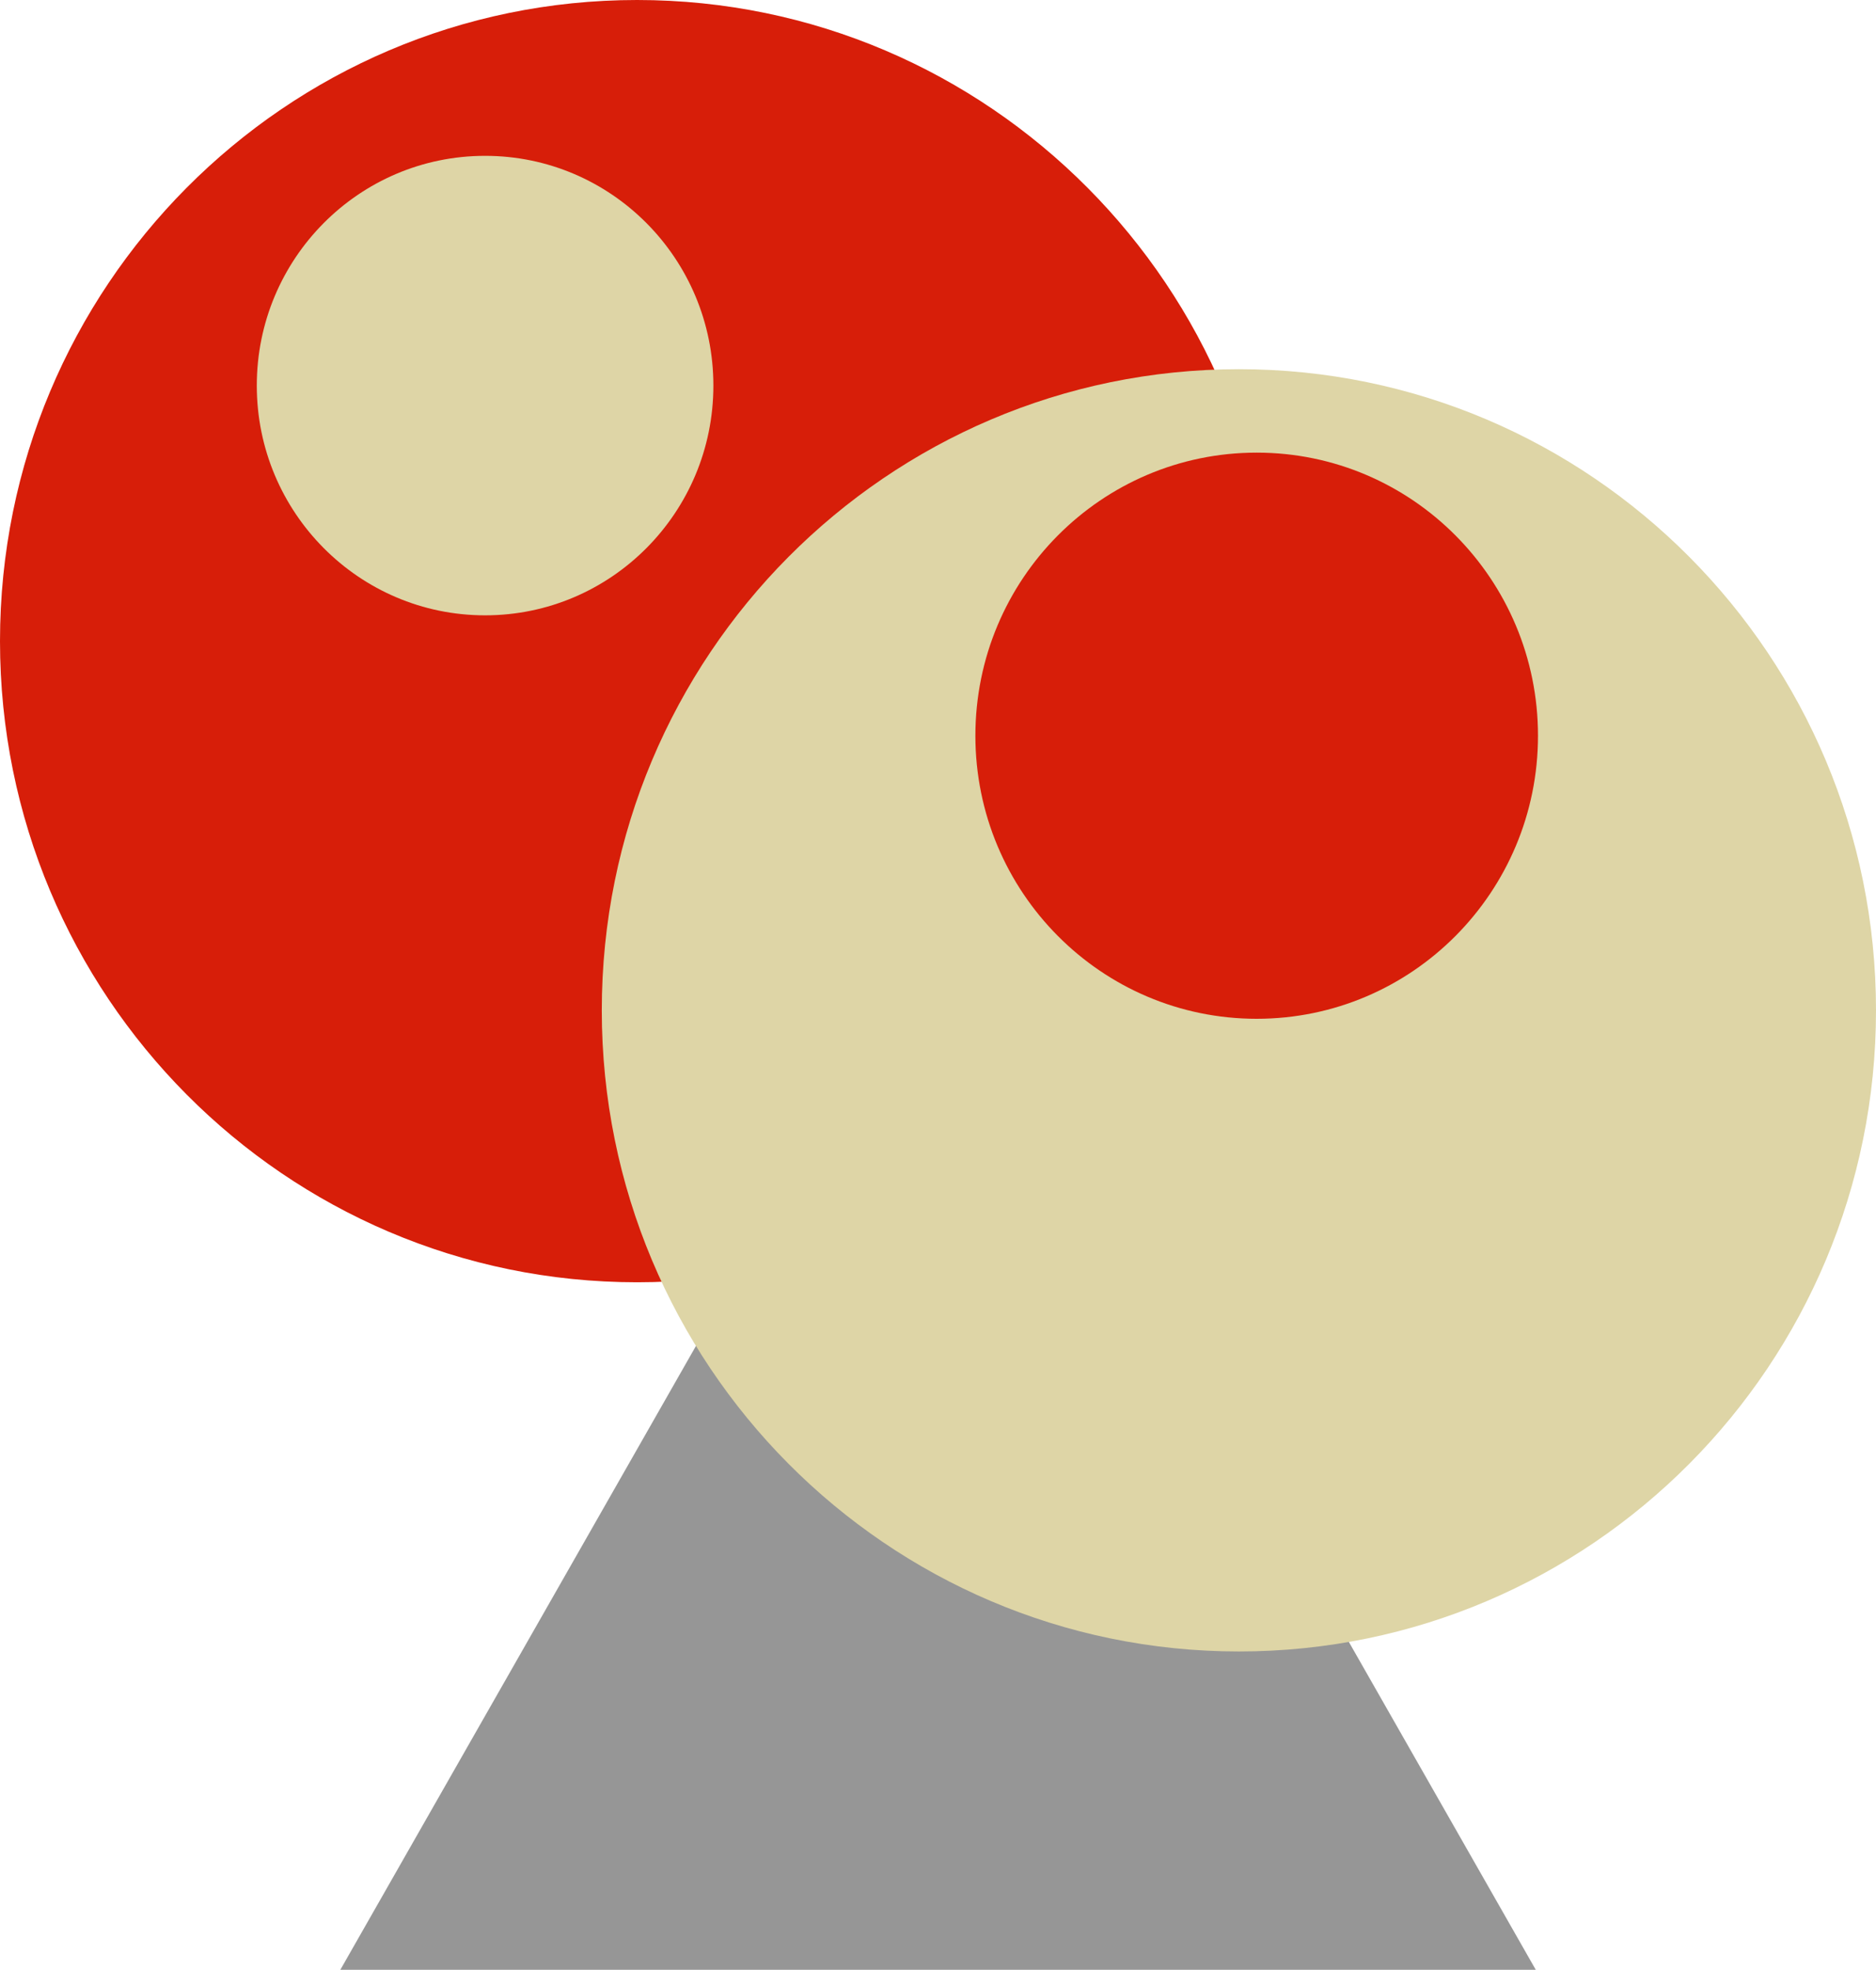
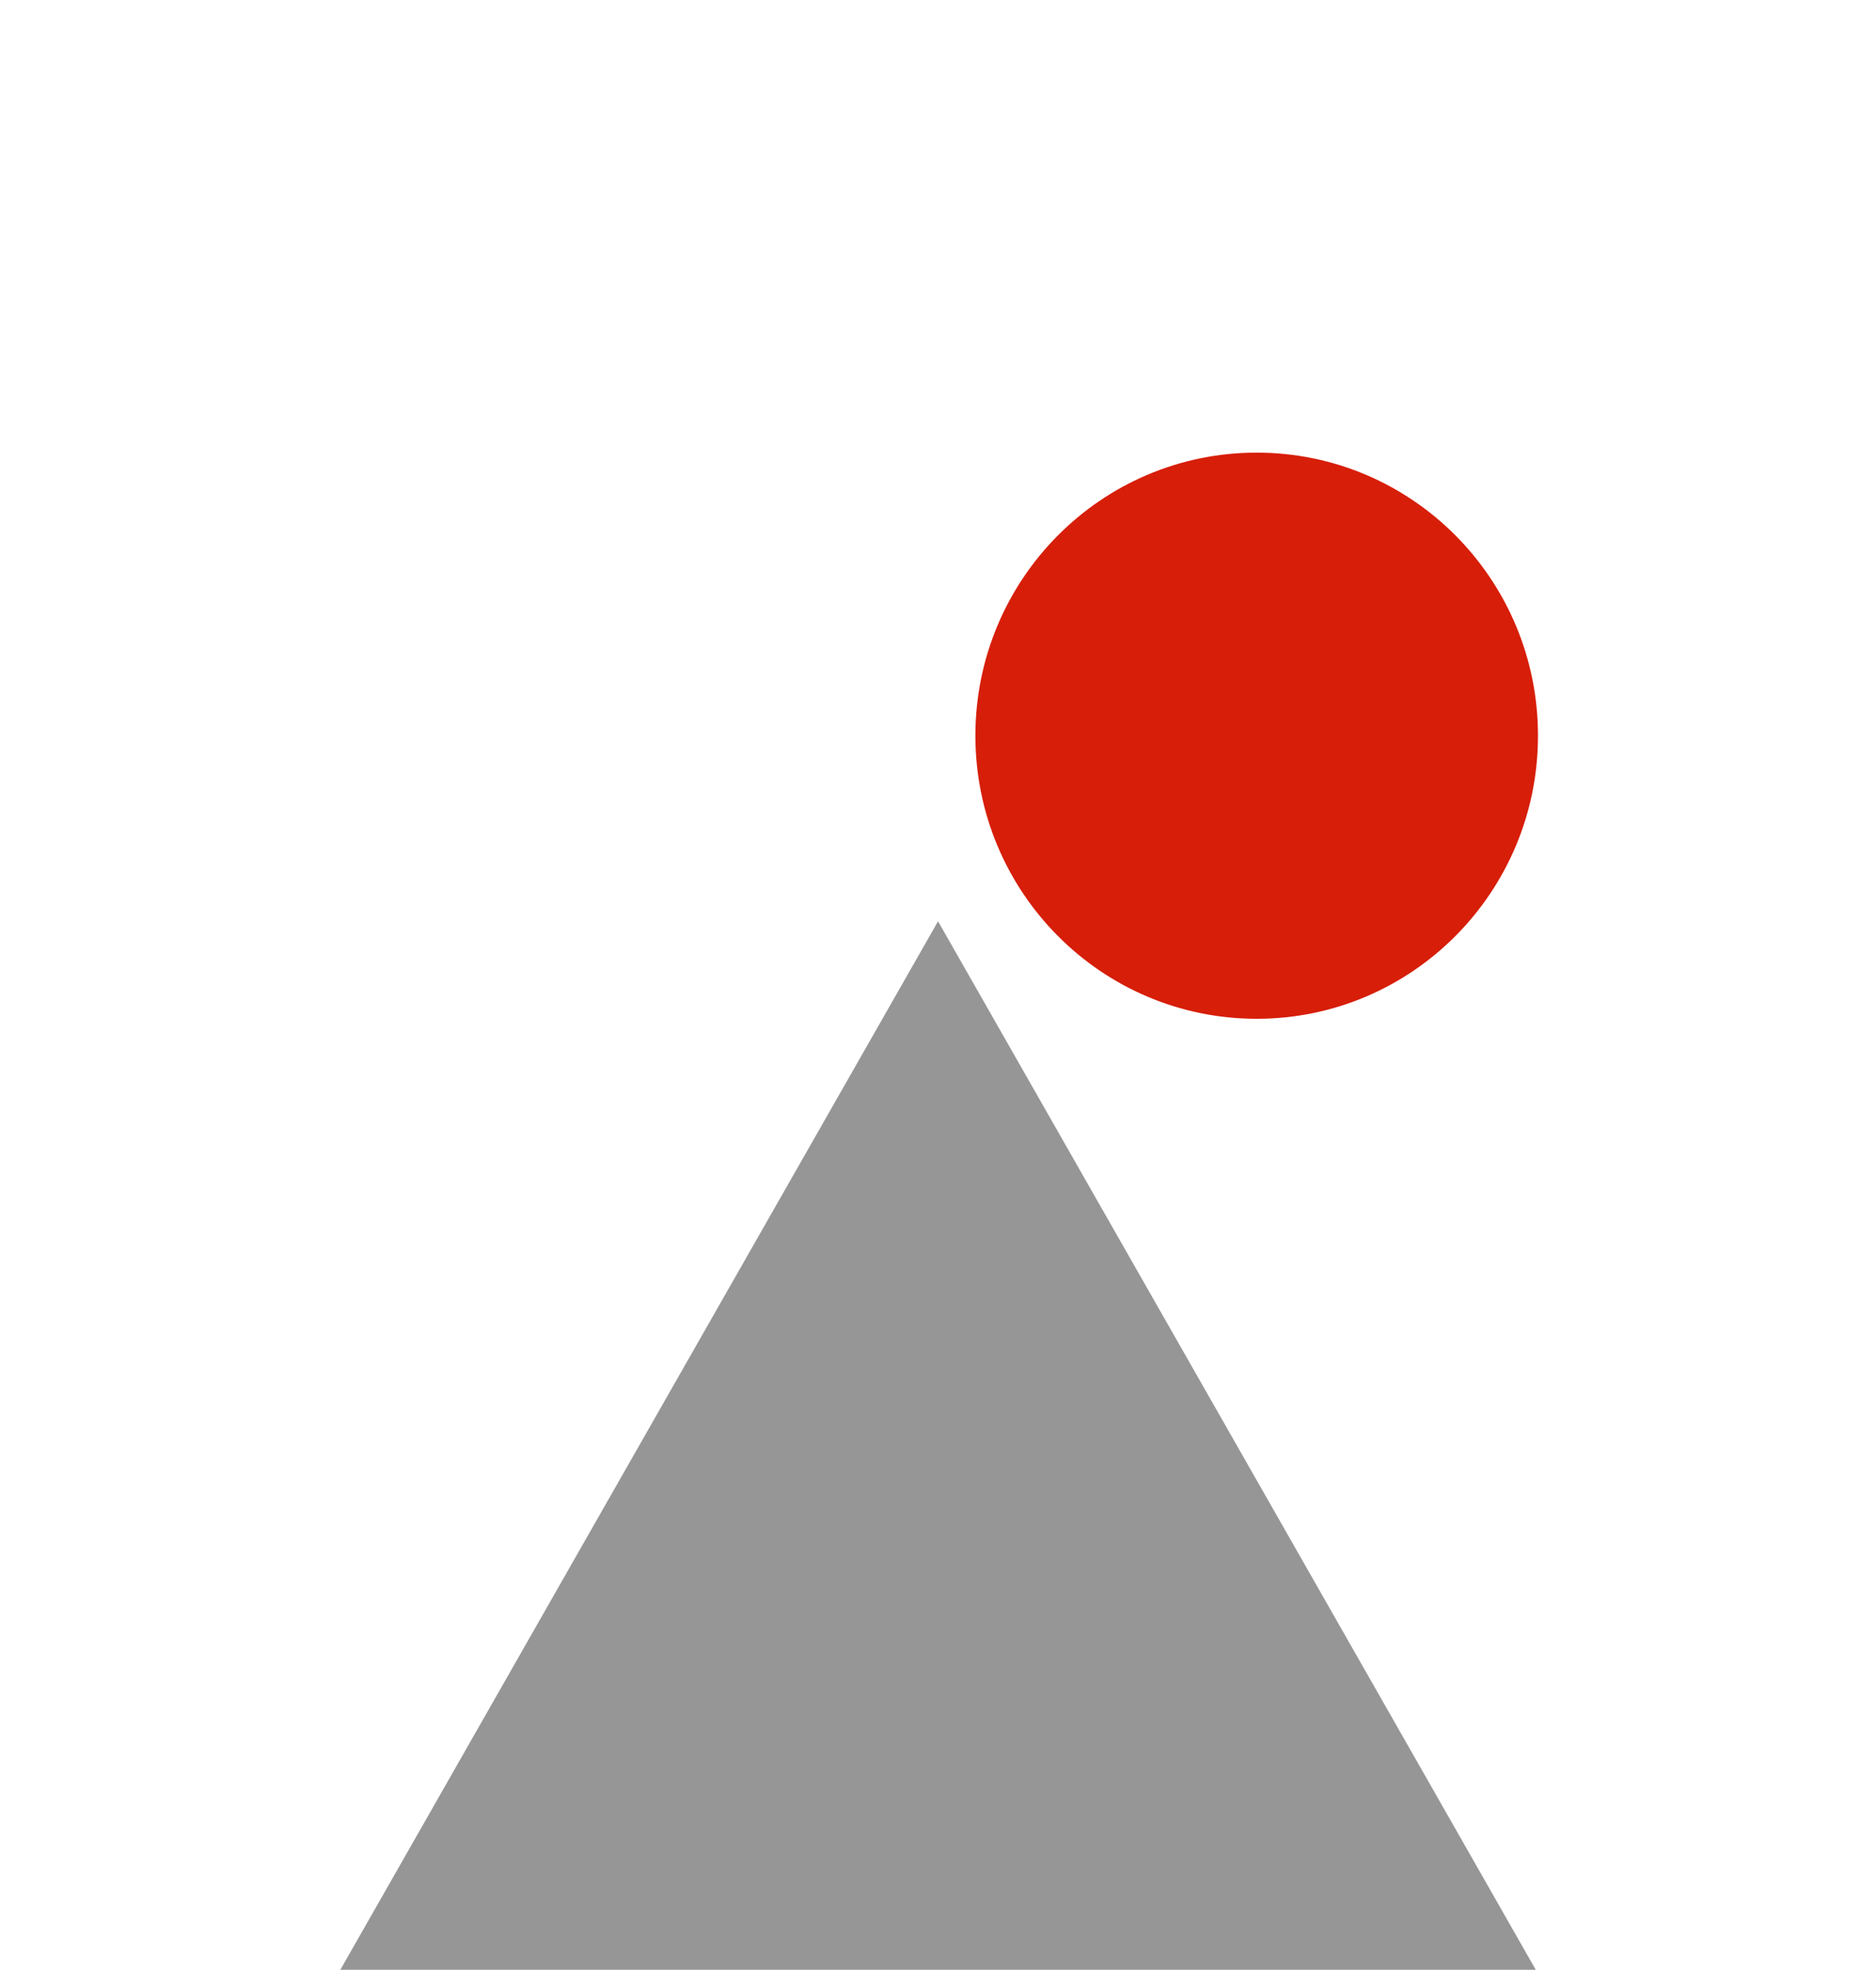
<svg xmlns="http://www.w3.org/2000/svg" width="101" height="106" viewBox="0 0 101 106" fill="none">
  <g clip-path="url(#clip0_1775_7958)">
    <path d="M50.502 49.576L82.683 106H18.322L50.502 49.576Z" fill="#969696" />
-     <path d="M34.3 69.002C53.244 69.002 68.6 53.556 68.6 34.501C68.6 15.447 53.244 0 34.3 0C15.357 0 0 15.447 0 34.501C0 53.556 15.357 69.002 34.3 69.002Z" fill="#D71E09" />
-     <path d="M26.116 33.112C32.904 33.112 38.407 27.576 38.407 20.749C38.407 13.921 32.904 8.386 26.116 8.386C19.328 8.386 13.825 13.921 13.825 20.749C13.825 27.576 19.328 33.112 26.116 33.112Z" fill="#DED5A6" />
-     <path d="M66.7 88.869C85.643 88.869 101 73.422 101 54.368C101 35.313 85.643 19.867 66.7 19.867C47.756 19.867 32.399 35.313 32.399 54.368C32.399 73.422 47.756 88.869 66.7 88.869Z" fill="#DED5A6" />
    <path d="M67.657 54.823C76.021 54.823 82.802 48.003 82.802 39.59C82.802 31.177 76.021 24.357 67.657 24.357C59.293 24.357 52.513 31.177 52.513 39.59C52.513 48.003 59.293 54.823 67.657 54.823Z" fill="#D71E09" />
  </g>
  <defs>
    <clipPath id="clip0_1775_7958">
      <rect width="101" height="106" fill="white" />
    </clipPath>
  </defs>
</svg>